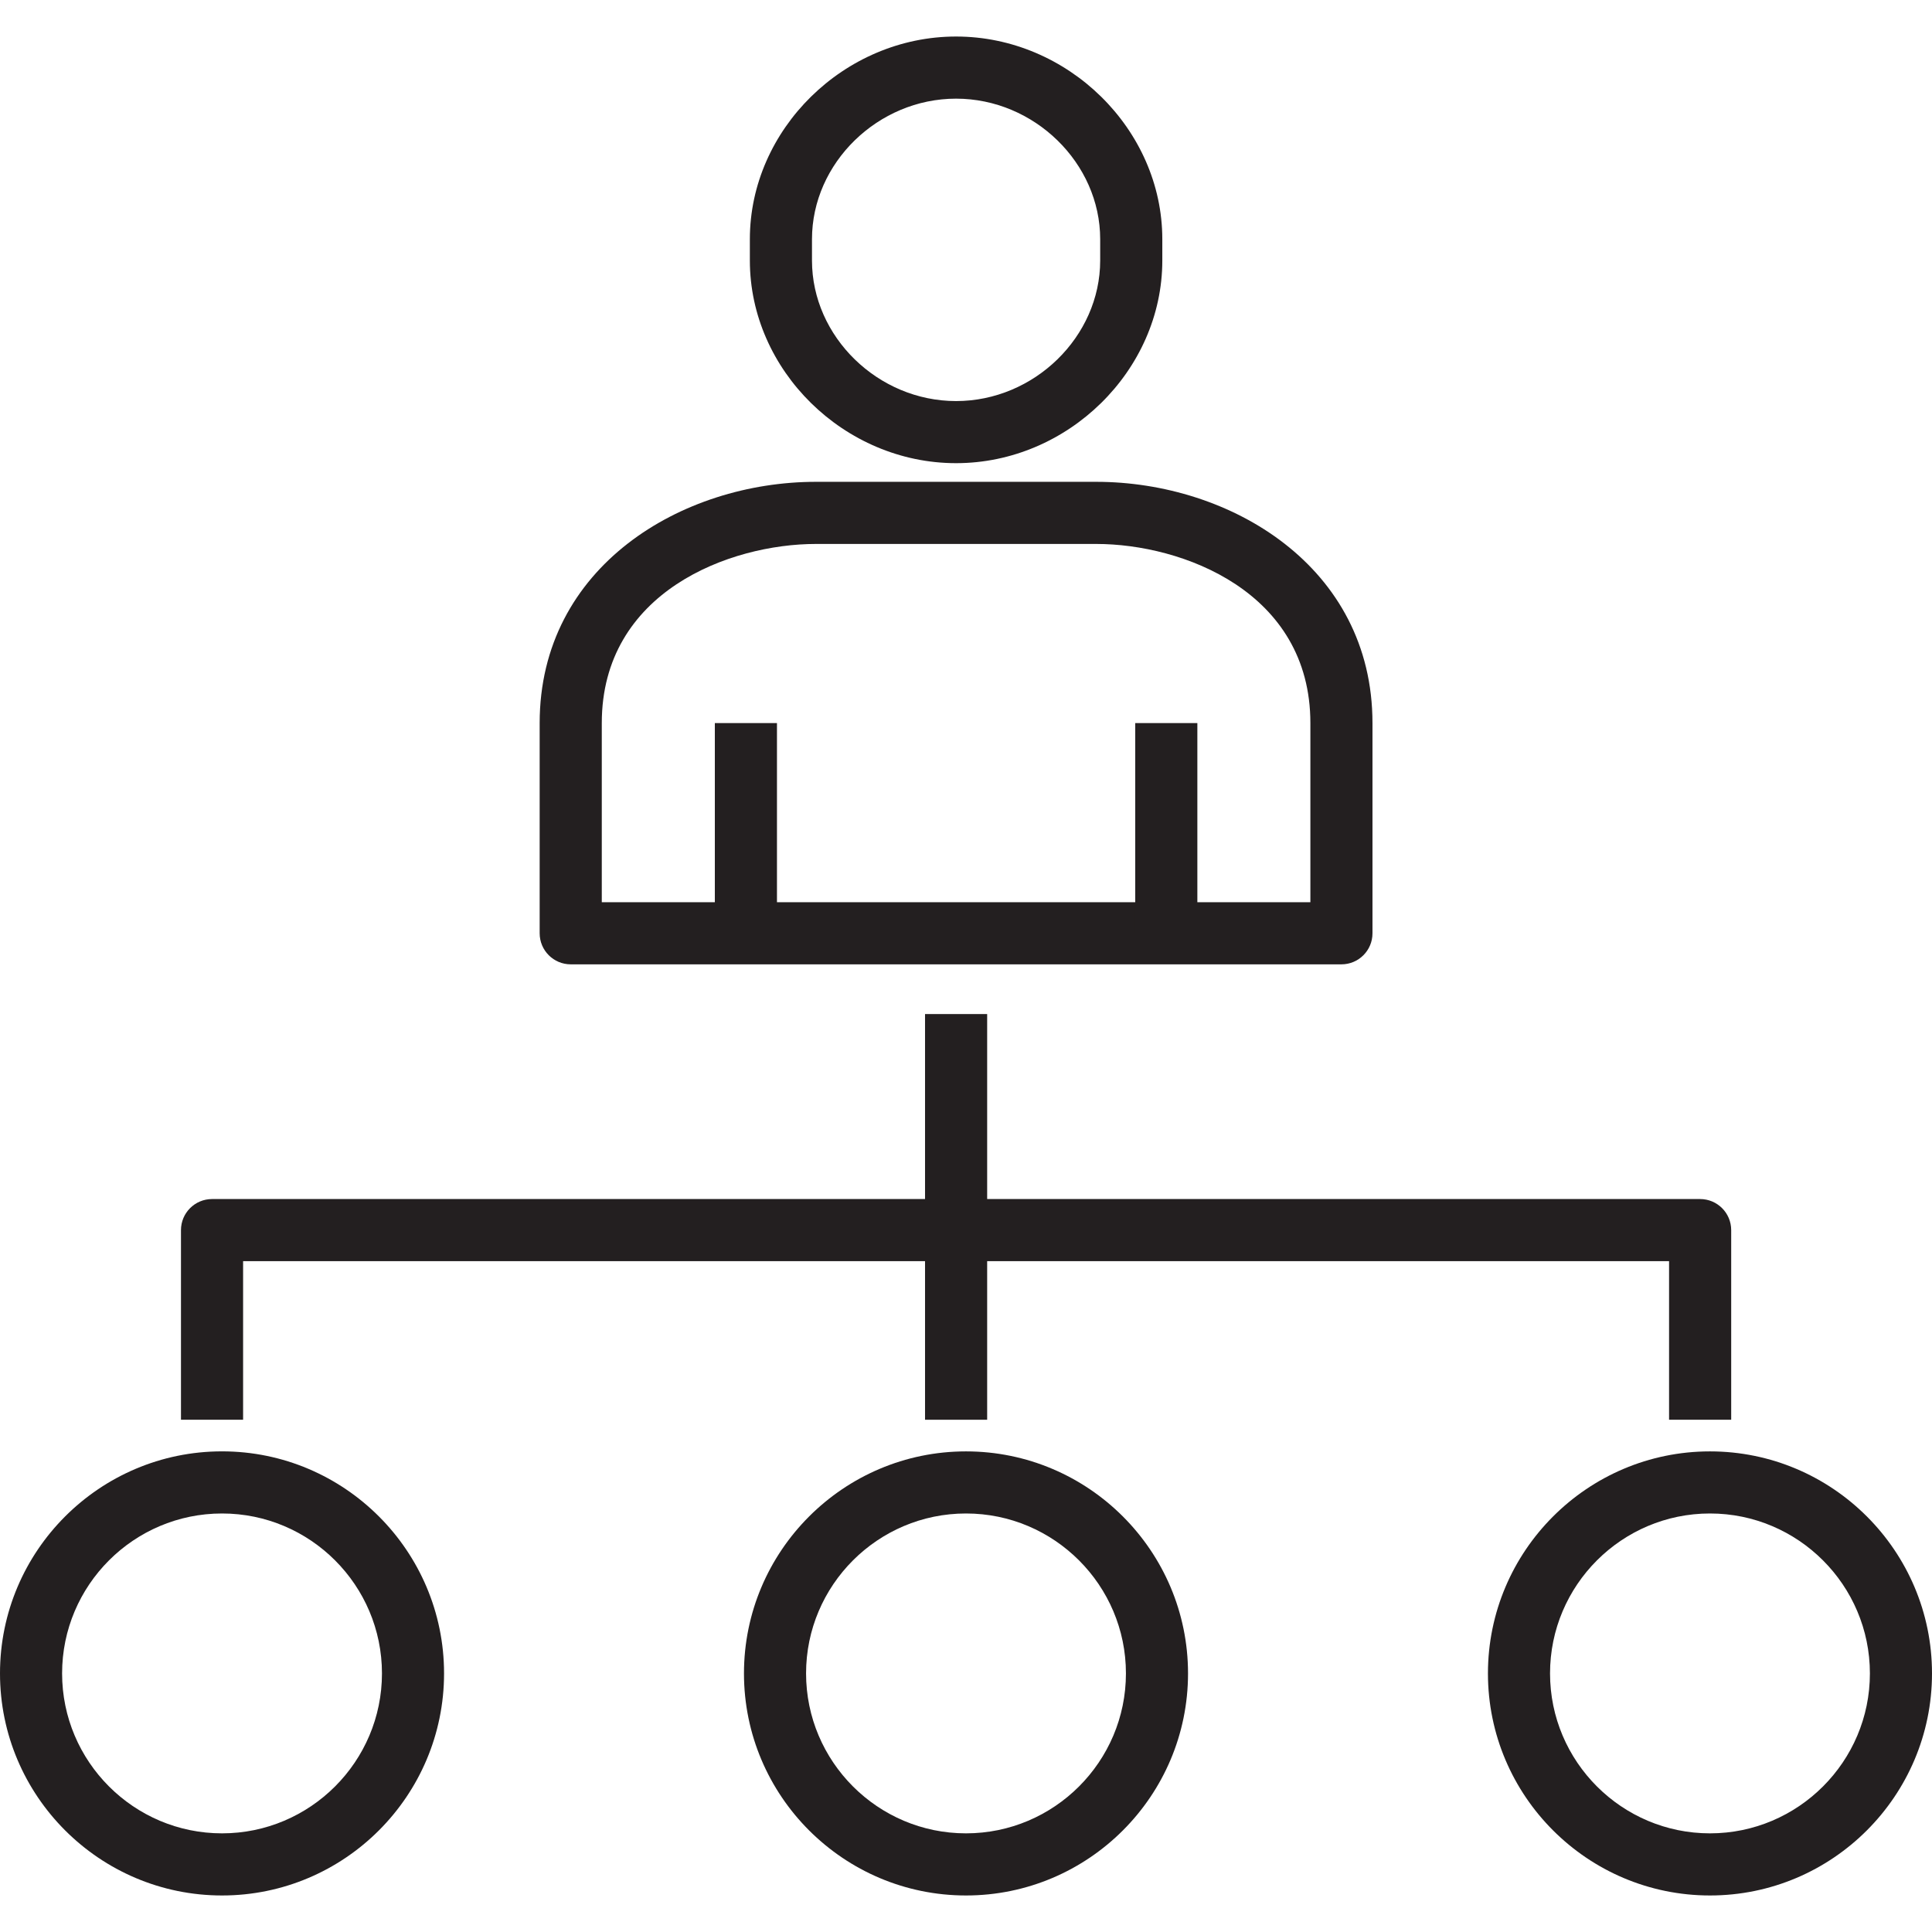
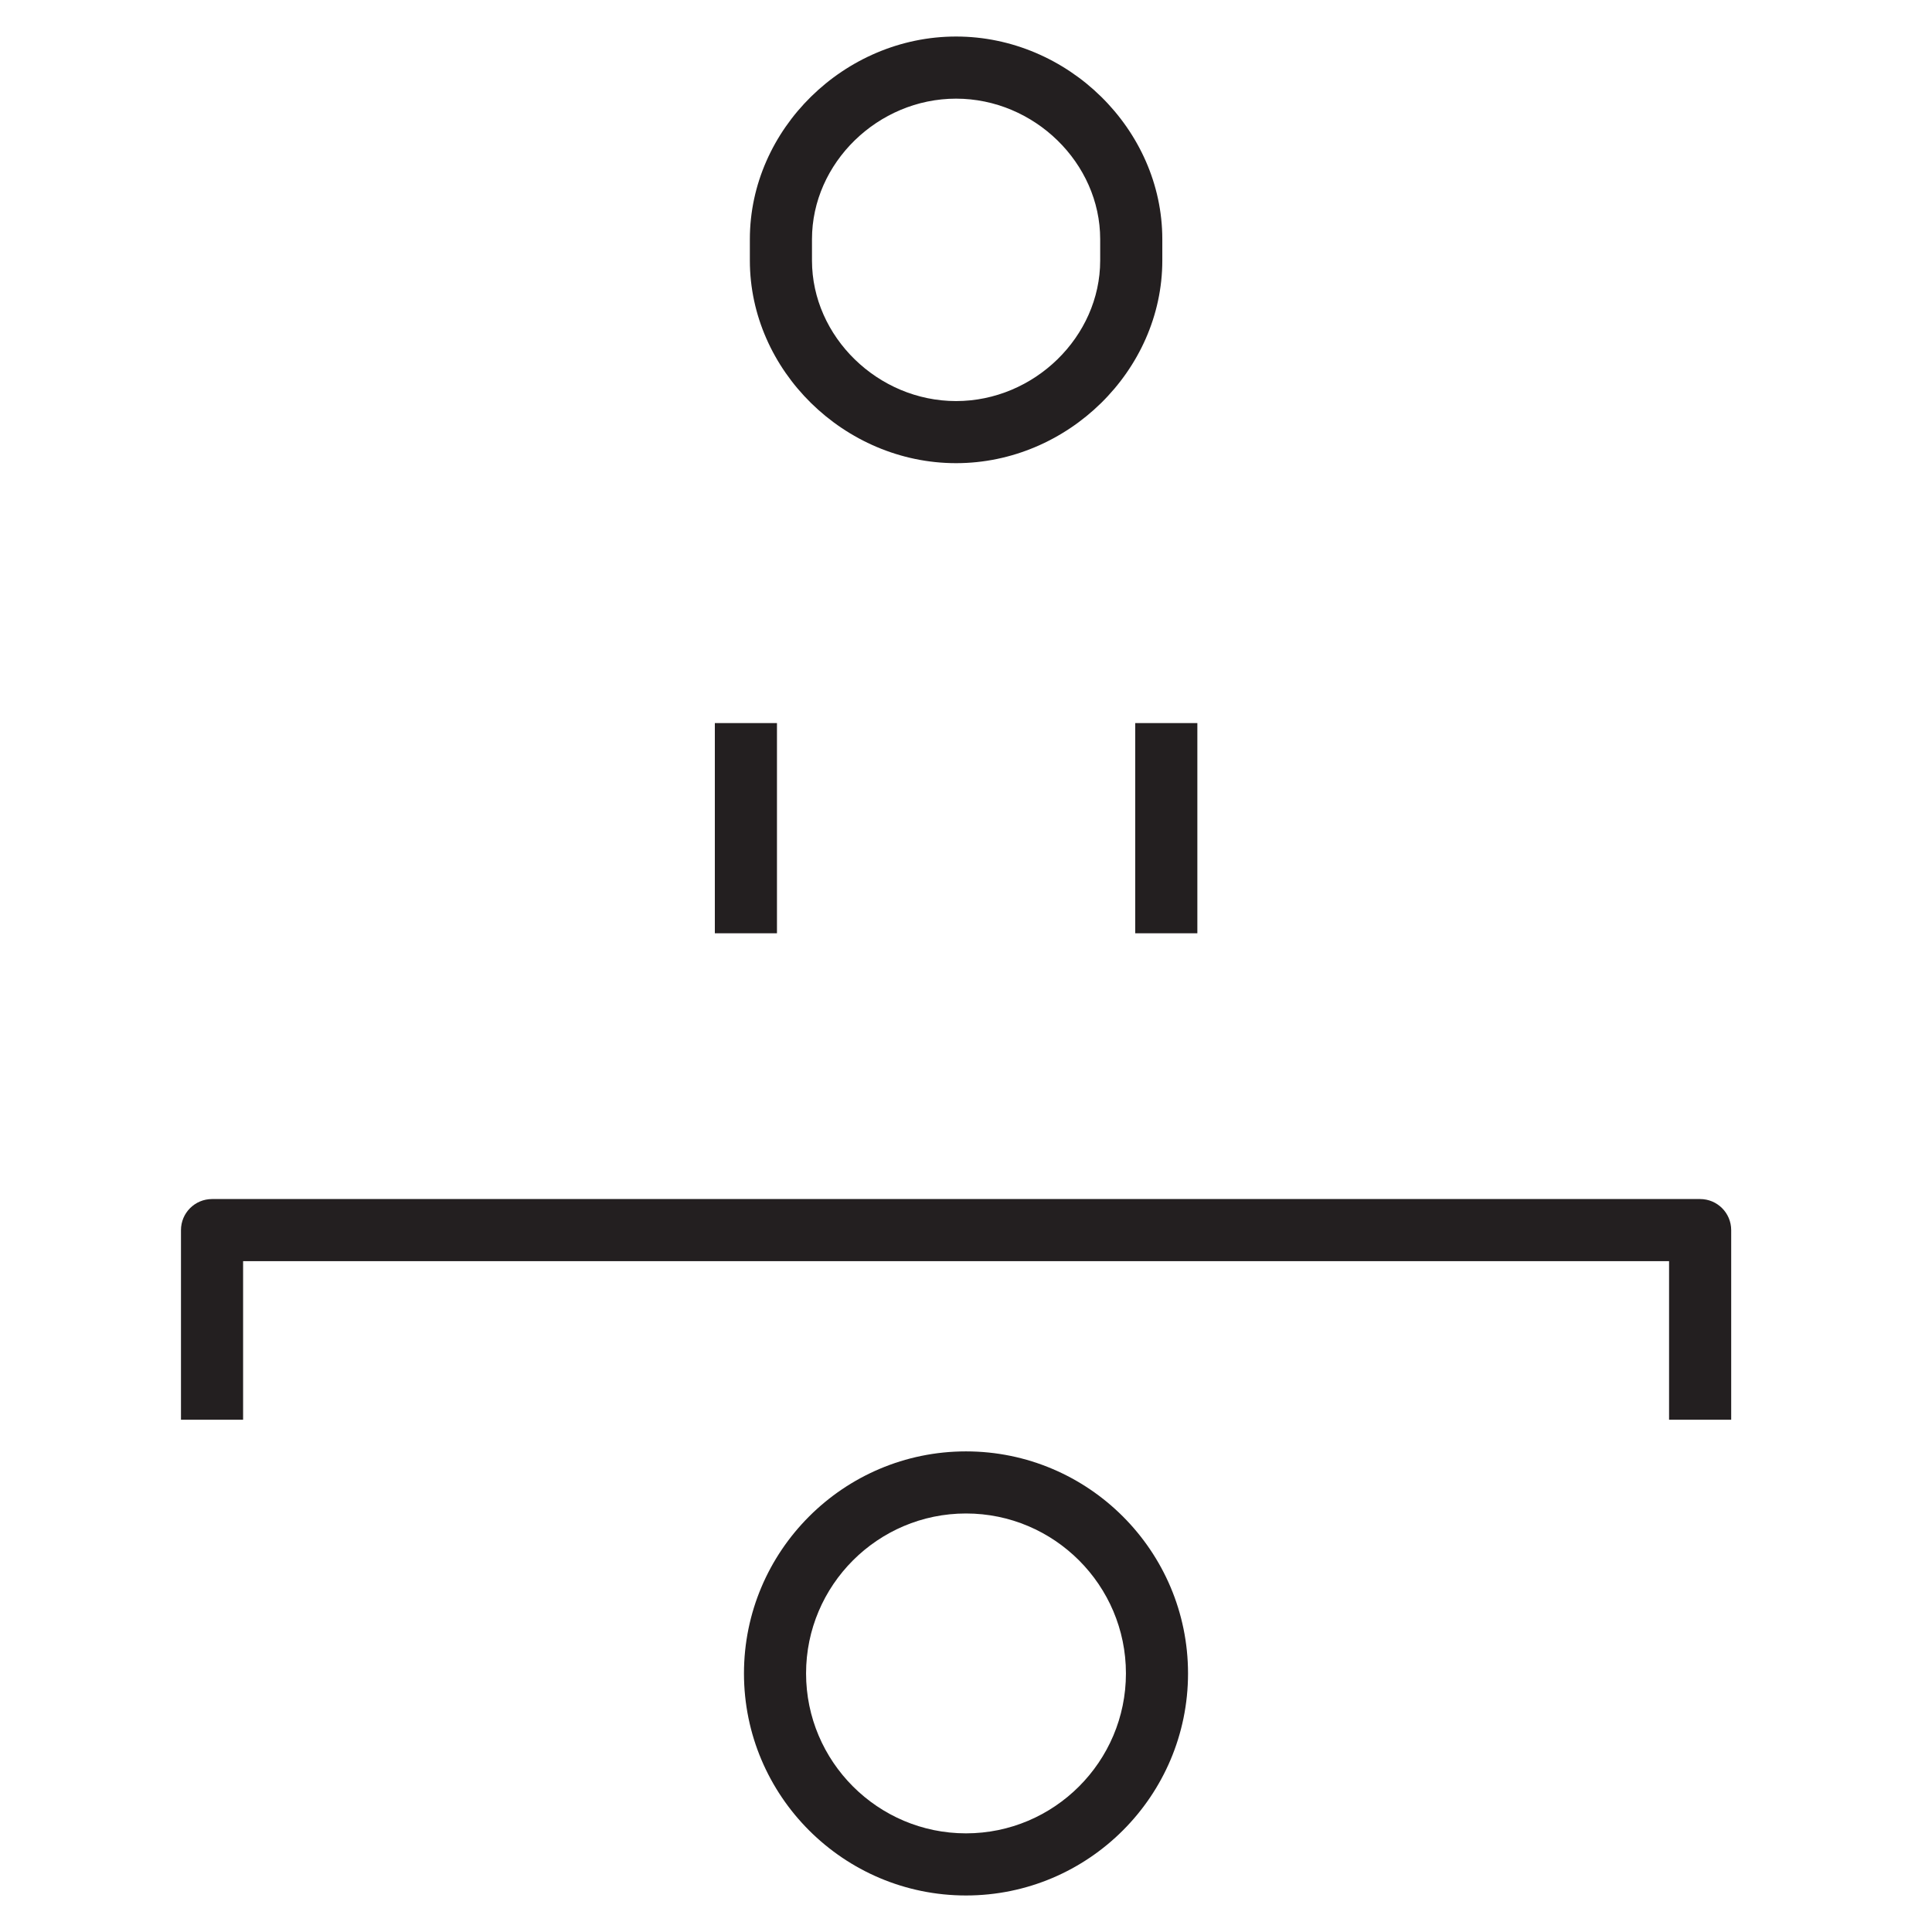
<svg xmlns="http://www.w3.org/2000/svg" version="1.1" x="0px" y="0px" viewBox="0 0 64 64" style="enable-background:new 0 0 64 64;" xml:space="preserve">
  <g id="organization">
    <g>
      <path style="fill:#231F20;" d="M31.671,15.343c-3.703,0-6.831-3.074-6.831-6.713V7.923c0-3.639,3.128-6.713,6.831-6.713    s6.832,3.074,6.832,6.713V8.63C38.503,12.269,35.374,15.343,31.671,15.343z M31.671,3.268c-2.588,0-4.773,2.132-4.773,4.655V8.63    c0,2.524,2.186,4.656,4.773,4.656s4.774-2.132,4.774-4.656V7.923C36.445,5.4,34.259,3.268,31.671,3.268z" />
-       <path style="fill:#231F20;" d="M44.437,31.945H18.906c-0.568,0-1.029-0.461-1.029-1.029v-6.963c0-5.191,4.716-7.992,9.152-7.992    h9.284c4.437,0,9.152,2.801,9.152,7.992v6.963C45.466,31.484,45.005,31.945,44.437,31.945z M19.935,29.887h23.473v-5.934    c0-4.354-4.242-5.934-7.094-5.934H27.03c-2.852,0-7.095,1.58-7.095,5.934V29.887z" />
      <rect x="37.606" y="23.953" style="fill:#231F20;" width="2.058" height="6.963" />
      <rect x="23.68" y="23.953" style="fill:#231F20;" width="2.058" height="6.963" />
      <path style="fill:#231F20;" d="M57.348,47.031H55.29v-5.254H8.053v5.254H5.995v-6.282c0-0.568,0.461-1.029,1.029-1.029h49.295    c0.568,0,1.029,0.461,1.029,1.029V47.031z" />
-       <rect x="30.643" y="33.592" style="fill:#231F20;" width="2.058" height="13.439" />
-       <path style="fill:#231F20;" d="M7.355,62.79C3.299,62.79,0,59.49,0,55.434s3.299-7.356,7.355-7.356s7.355,3.3,7.355,7.356    S11.411,62.79,7.355,62.79z M7.355,50.136c-2.921,0-5.298,2.377-5.298,5.298c0,2.921,2.377,5.298,5.298,5.298    s5.298-2.377,5.298-5.298C12.653,52.513,10.277,50.136,7.355,50.136z" />
      <path style="fill:#231F20;" d="M32,62.79c-4.056,0-7.355-3.299-7.355-7.355s3.299-7.356,7.355-7.356s7.355,3.3,7.355,7.356    S36.056,62.79,32,62.79z M32,50.136c-2.921,0-5.298,2.377-5.298,5.298c0,2.921,2.377,5.298,5.298,5.298s5.298-2.377,5.298-5.298    C37.298,52.513,34.921,50.136,32,50.136z" />
-       <path style="fill:#231F20;" d="M56.645,62.79c-4.056,0-7.355-3.299-7.355-7.355s3.299-7.356,7.355-7.356S64,51.378,64,55.434    S60.701,62.79,56.645,62.79z M56.645,50.136c-2.921,0-5.298,2.377-5.298,5.298c0,2.921,2.377,5.298,5.298,5.298    c2.921,0,5.298-2.377,5.298-5.298C61.942,52.513,59.566,50.136,56.645,50.136z" />
    </g>
  </g>
  <g id="Layer_1">
</g>
</svg>